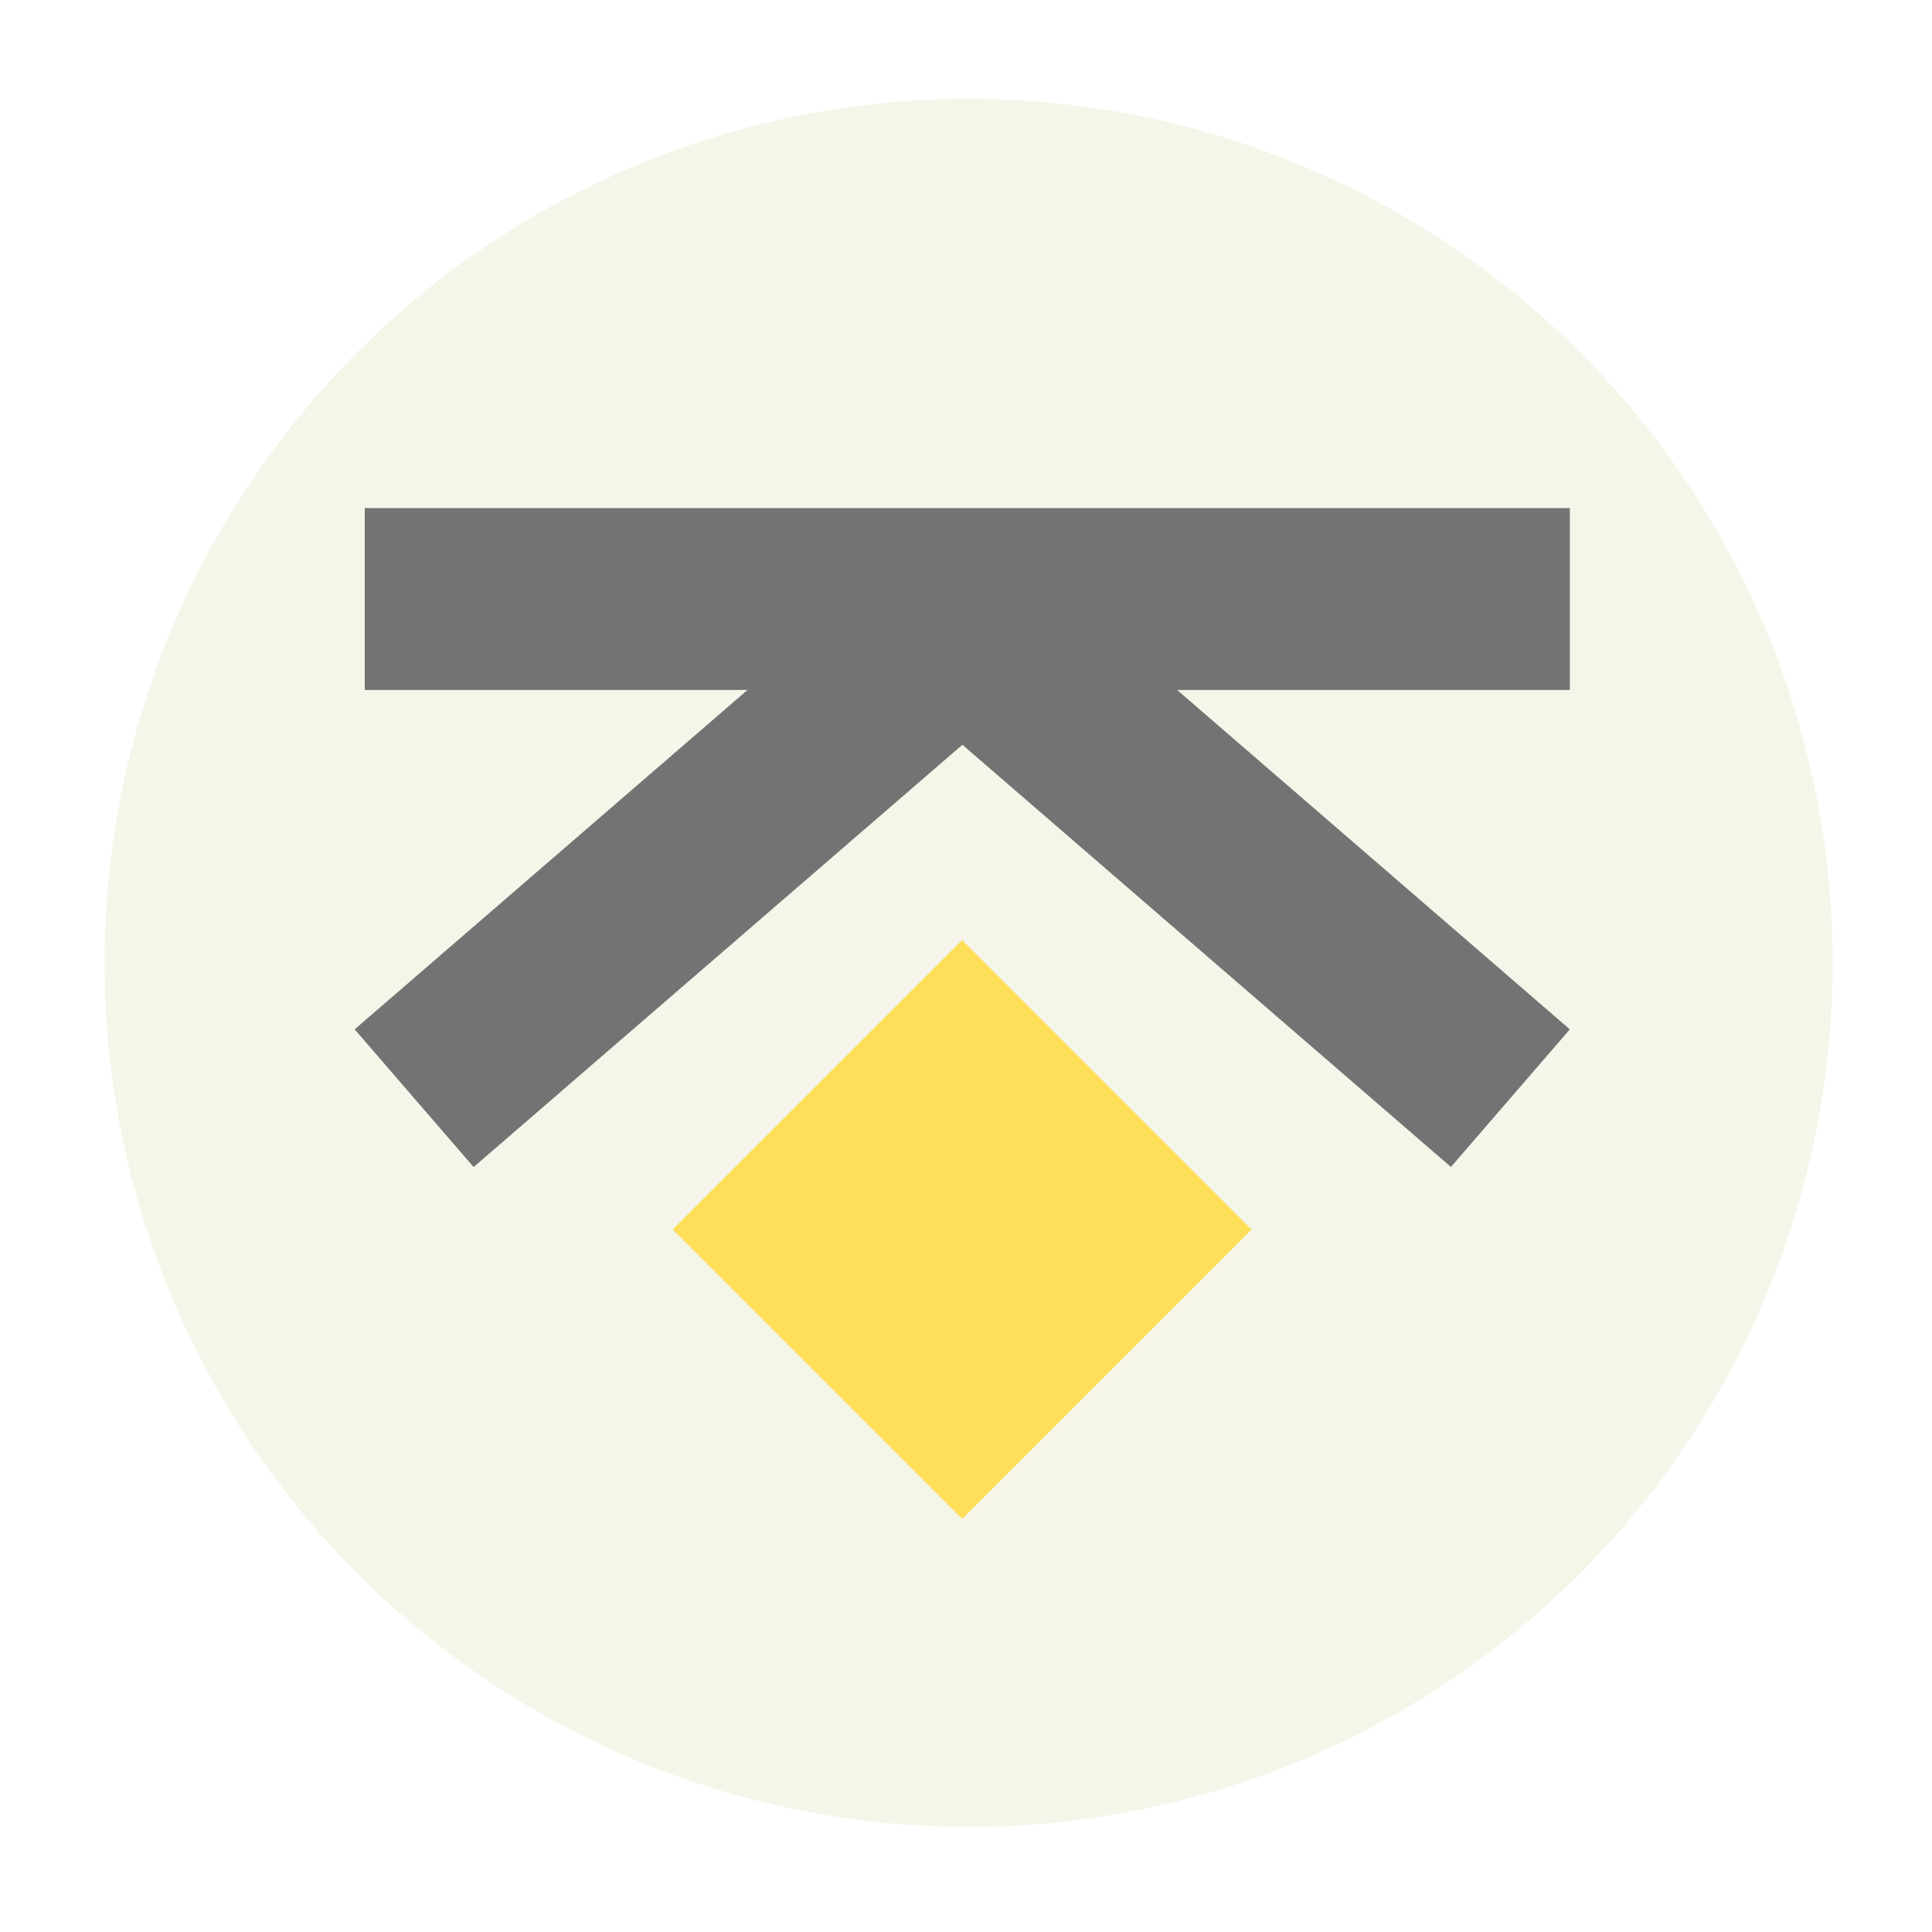
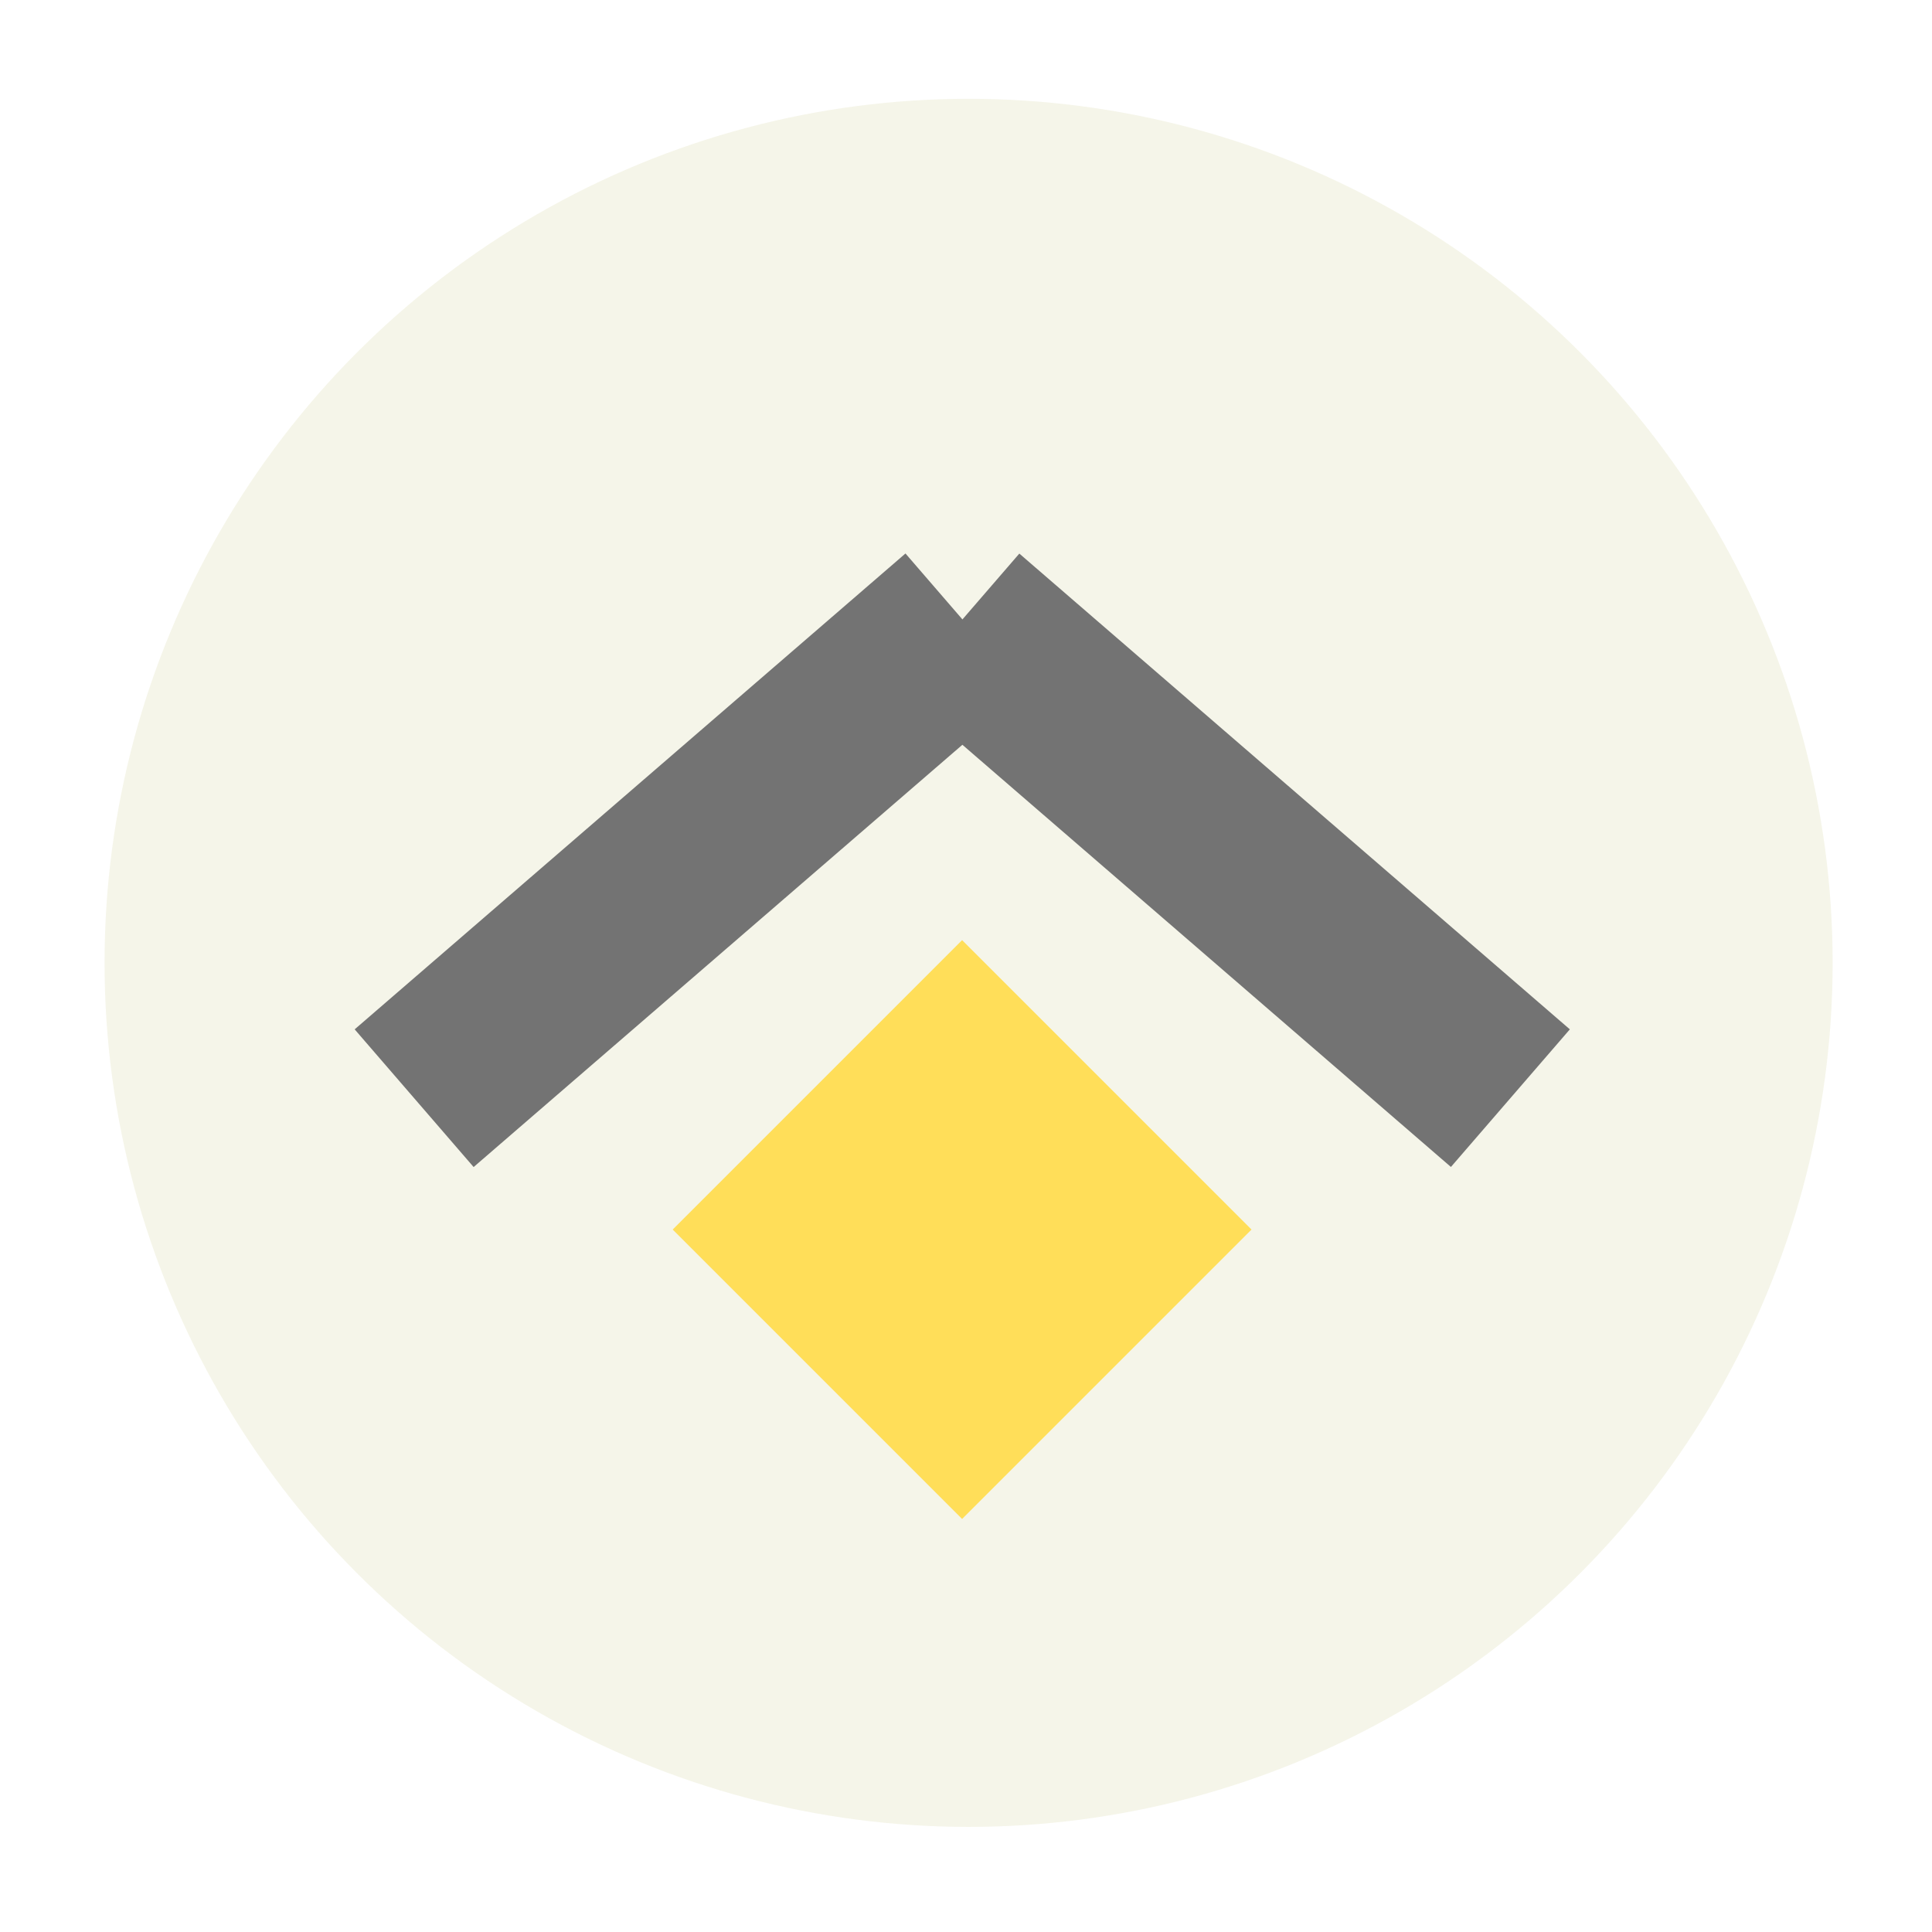
<svg xmlns="http://www.w3.org/2000/svg" width="127" height="127" viewBox="0 0 127 127" fill="none">
  <g filter="url(#filter0_d_2238_5074)">
    <circle cx="63.671" cy="61.798" r="56.798" fill="#F5F5E9" />
-     <rect x="103.194" y="31.904" width="11.957" height="79.219" transform="rotate(90 103.194 31.904)" fill="#737373" />
    <rect x="103.194" y="66.169" width="11.957" height="47.83" transform="rotate(130.834 103.194 66.169)" fill="#737373" />
    <rect width="11.957" height="47.83" transform="matrix(0.654 0.757 0.757 -0.654 23.314 66.169)" fill="#737373" />
    <rect x="82.268" y="79.329" width="26.904" height="26.904" transform="rotate(135 82.268 79.329)" fill="#FFDE59" />
  </g>
  <defs>
    <filter id="filter0_d_2238_5074" x="0.894" y="0.516" width="125.554" height="125.554" filterUnits="userSpaceOnUse" color-interpolation-filters="sRGB">
      <feFlood flood-opacity="0" result="BackgroundImageFix" />
      <feColorMatrix in="SourceAlpha" type="matrix" values="0 0 0 0 0 0 0 0 0 0 0 0 0 0 0 0 0 0 127 0" result="hardAlpha" />
      <feOffset dy="1.495" />
      <feGaussianBlur stdDeviation="2.989" />
      <feComposite in2="hardAlpha" operator="out" />
      <feColorMatrix type="matrix" values="0 0 0 0 0 0 0 0 0 0 0 0 0 0 0 0 0 0 0.25 0" />
      <feBlend mode="normal" in2="BackgroundImageFix" result="effect1_dropShadow_2238_5074" />
      <feBlend mode="normal" in="SourceGraphic" in2="effect1_dropShadow_2238_5074" result="shape" />
    </filter>
  </defs>
</svg>